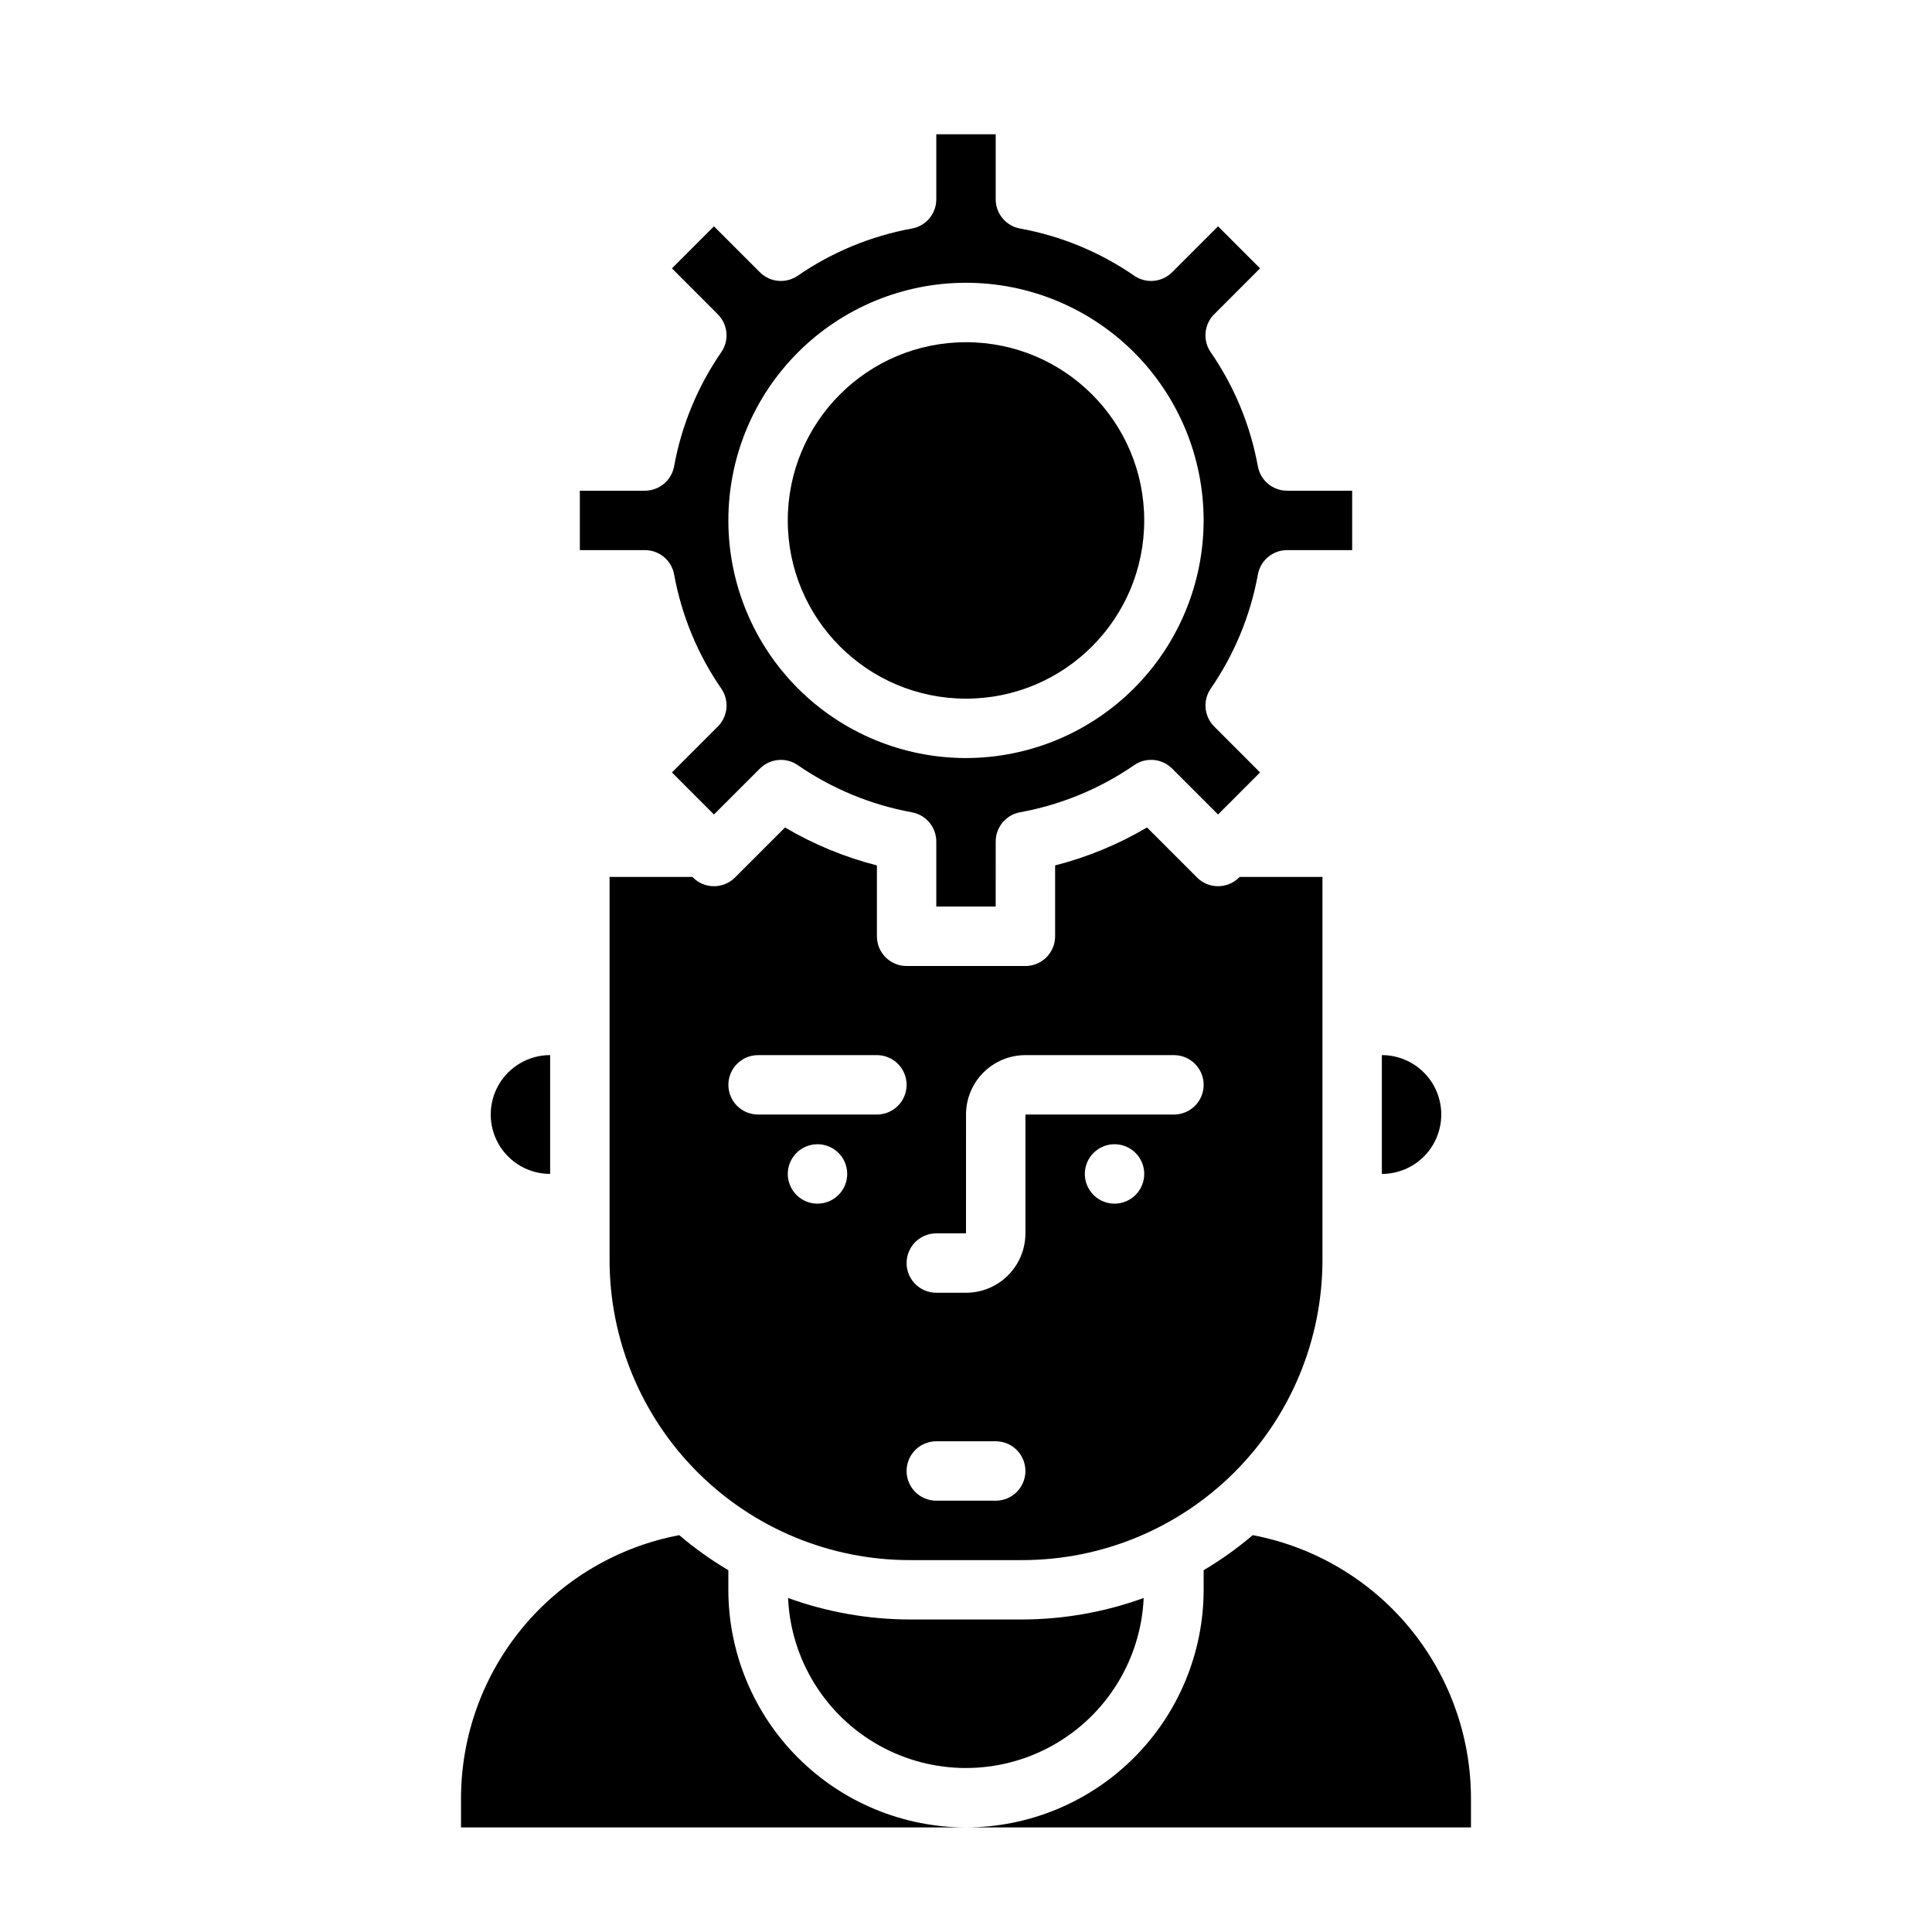
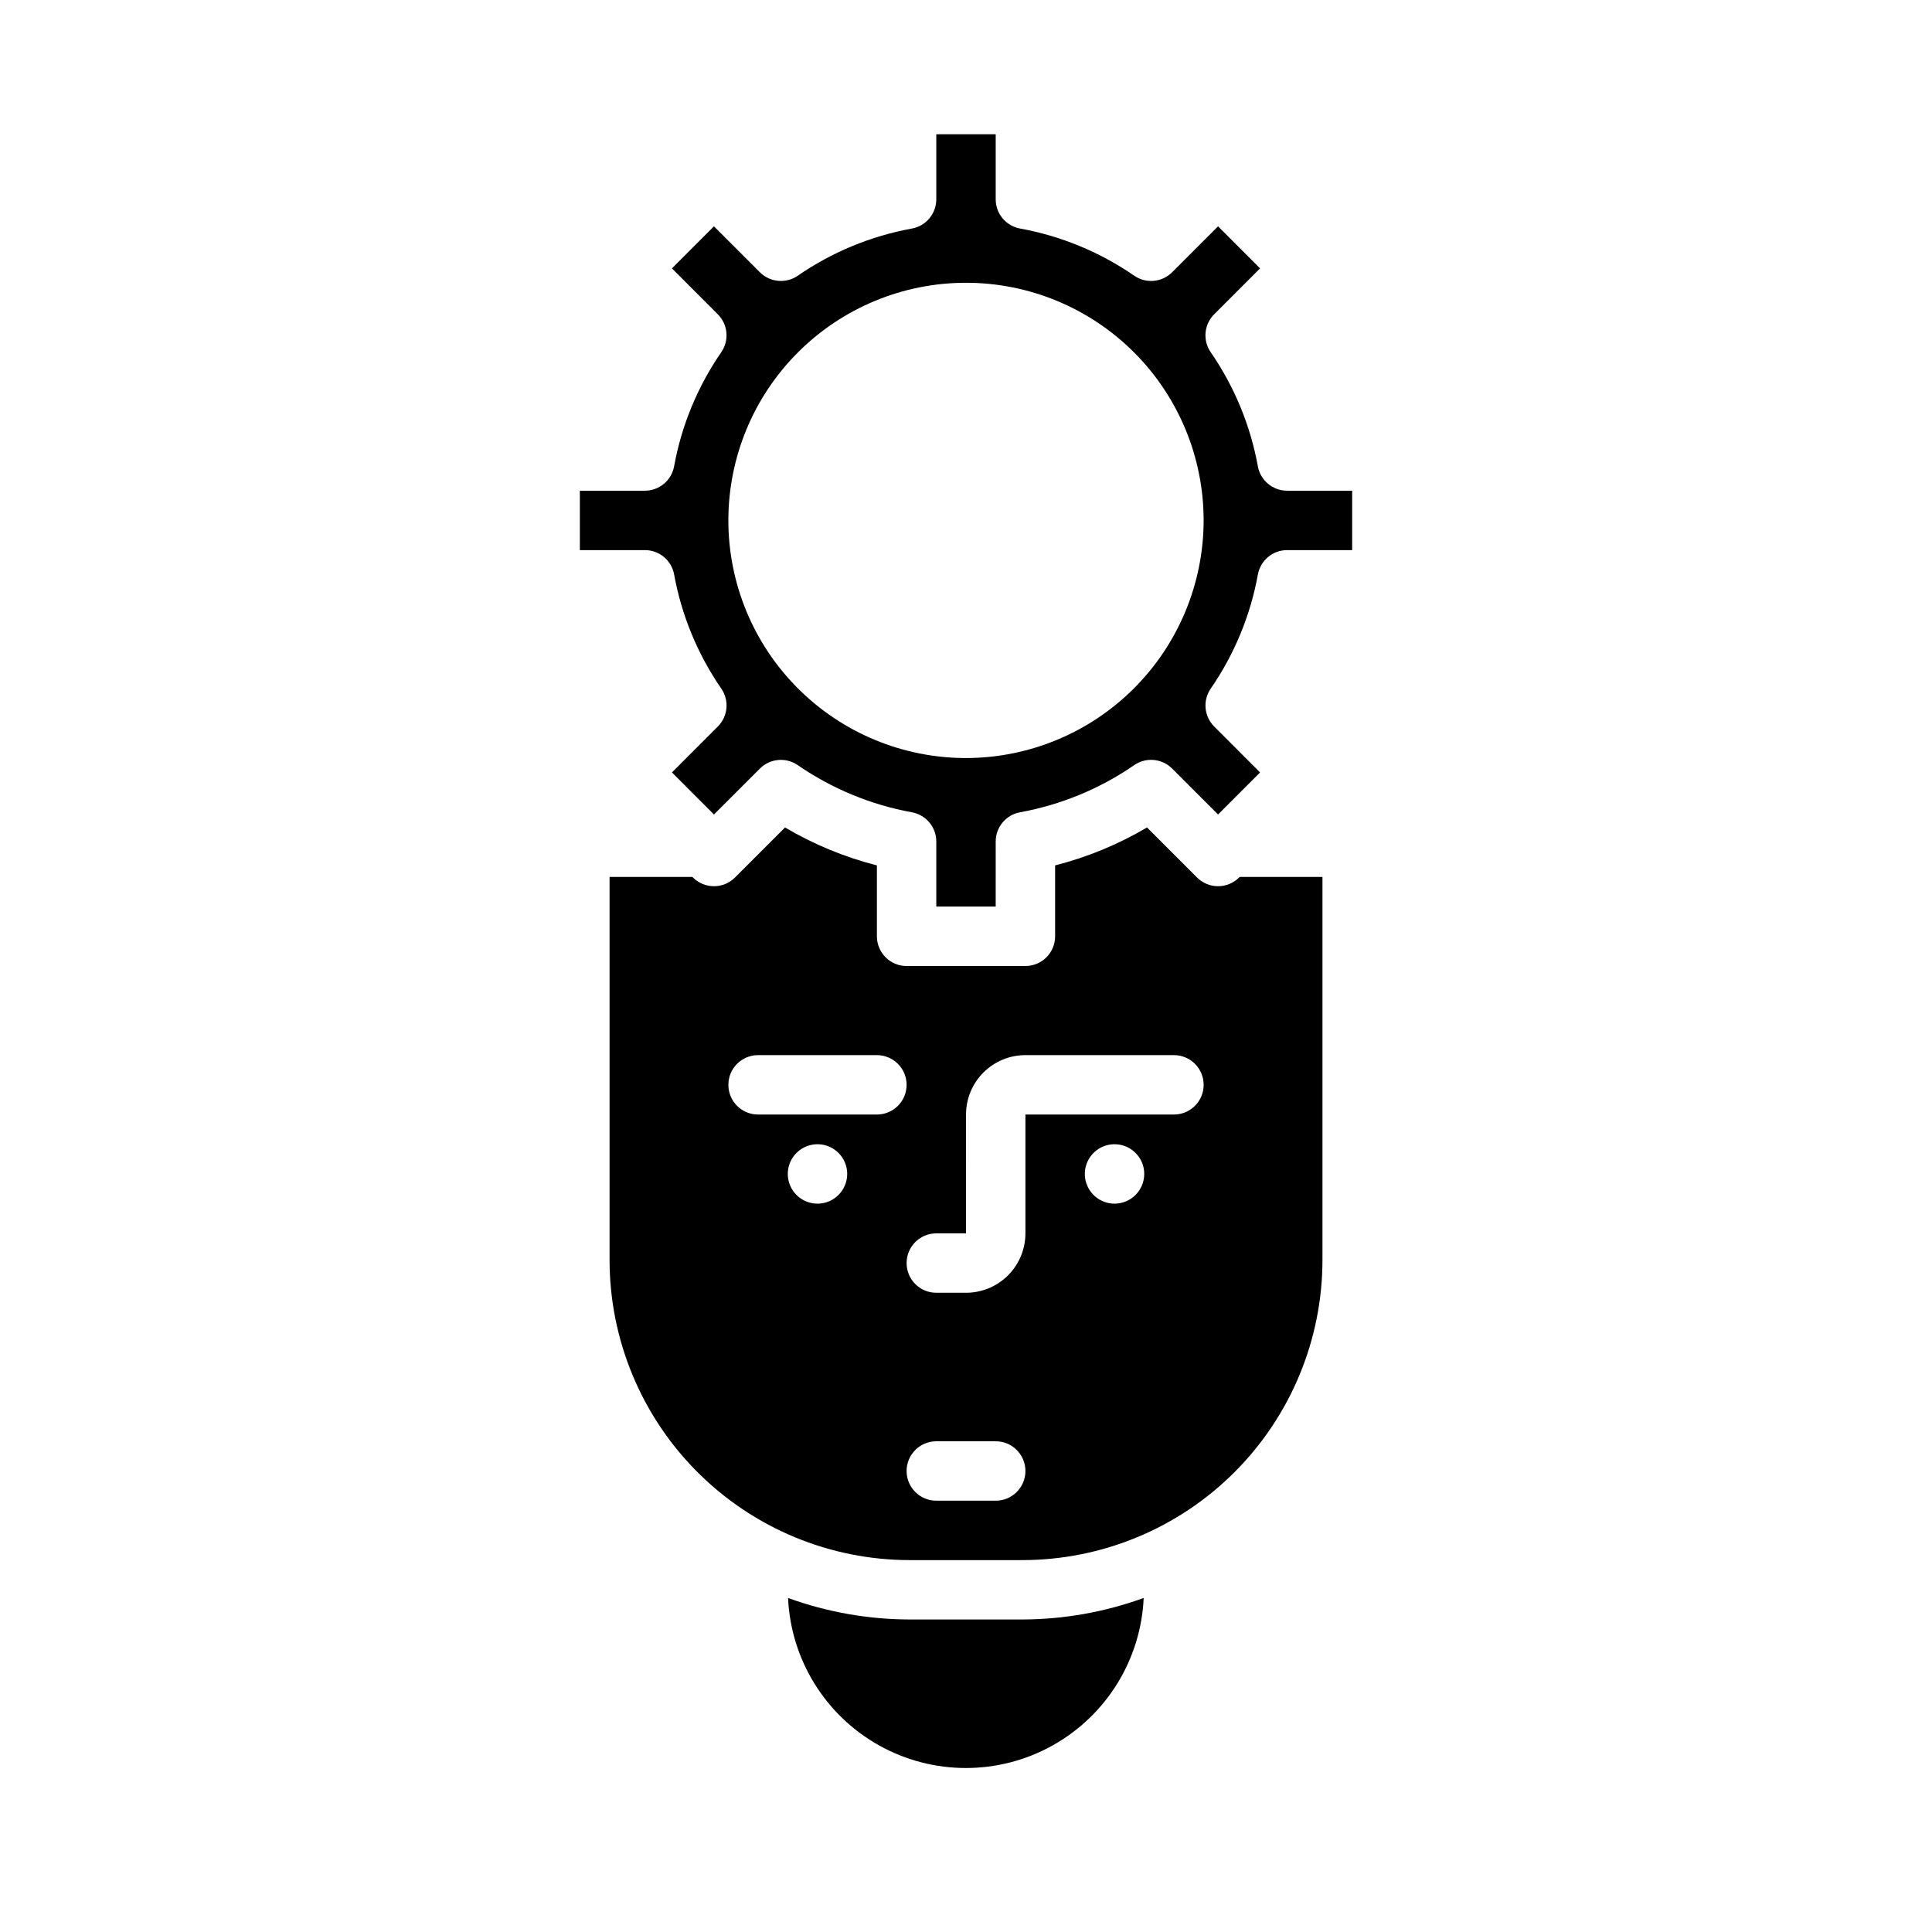
<svg xmlns="http://www.w3.org/2000/svg" fill="#000000" width="800px" height="800px" version="1.1" viewBox="144 144 512 512">
  <g>
-     <path d="m525.95 439.36c0-4.176-1.656-8.18-4.609-11.133-2.953-2.953-6.957-4.613-11.133-4.613v31.488c4.176 0 8.18-1.656 11.133-4.609 2.953-2.953 4.609-6.957 4.609-11.133z" />
-     <path d="m447.23 281.92c0 26.086-21.145 47.23-47.23 47.23s-47.234-21.145-47.234-47.23c0-26.086 21.148-47.23 47.234-47.23s47.23 21.145 47.23 47.23" />
    <path d="m352.04 363.29-13.266 13.266v-0.004c-3.074 3.074-8.055 3.074-11.129 0l-0.168-0.164h-21.938v101.48c0 21.109 8.383 41.352 23.309 56.273 14.926 14.926 35.168 23.309 56.277 23.305h29.758-0.004c21.109 0.004 41.352-8.379 56.277-23.305 14.926-14.922 23.309-35.164 23.309-56.273v-101.48h-21.938l-0.164 0.164c-3.074 3.074-8.059 3.074-11.133 0l-13.266-13.266v0.004c-7.598 4.484-15.797 7.871-24.348 10.051v18.789c0 2.09-0.828 4.09-2.305 5.566-1.477 1.477-3.477 2.309-5.566 2.309h-31.488c-4.348 0-7.871-3.527-7.871-7.875v-18.789c-8.551-2.18-16.75-5.566-24.348-10.051zm8.602 99.691c-3.184 0-6.051-1.918-7.269-4.863-1.219-2.941-0.547-6.324 1.703-8.578 2.254-2.25 5.641-2.922 8.582-1.707 2.941 1.219 4.859 4.09 4.859 7.273 0 2.09-0.832 4.09-2.309 5.566-1.477 1.477-3.477 2.309-5.566 2.309zm47.23 78.719h-15.742c-4.348 0-7.871-3.523-7.871-7.871 0-4.348 3.523-7.875 7.871-7.875h15.746c4.348 0 7.871 3.527 7.871 7.875 0 4.348-3.523 7.871-7.871 7.871zm31.488-78.719h0.004c-3.184 0-6.055-1.918-7.273-4.863-1.219-2.941-0.547-6.324 1.707-8.578 2.25-2.25 5.637-2.922 8.578-1.707 2.941 1.219 4.859 4.09 4.859 7.273 0 2.09-0.828 4.09-2.305 5.566-1.477 1.477-3.481 2.309-5.566 2.309zm-47.23 7.871h7.871l0.004-31.488c0-4.176 1.656-8.18 4.609-11.133 2.953-2.953 6.957-4.613 11.133-4.613h39.359c4.348 0 7.875 3.527 7.875 7.875 0 4.348-3.527 7.871-7.875 7.871h-39.359v31.488c0 4.176-1.66 8.18-4.609 11.133-2.953 2.953-6.957 4.609-11.133 4.609h-7.875c-4.348 0-7.871-3.523-7.871-7.871s3.523-7.871 7.871-7.871zm-7.871-39.359c0 2.086-0.828 4.09-2.305 5.566-1.477 1.473-3.481 2.305-5.566 2.305h-31.488c-4.348 0-7.871-3.523-7.871-7.871 0-4.348 3.523-7.875 7.871-7.875h31.488c2.086 0 4.09 0.832 5.566 2.309 1.477 1.477 2.305 3.477 2.305 5.566z" />
    <path d="m477.93 215.12-11.137-11.141-12.172 12.172c-2.684 2.684-6.898 3.07-10.027 0.922-9.09-6.269-19.41-10.535-30.277-12.512-3.734-0.688-6.449-3.945-6.445-7.746v-17.238h-15.746v17.238c0.004 3.801-2.707 7.059-6.445 7.746-10.863 1.977-21.184 6.242-30.277 12.512-3.125 2.148-7.344 1.762-10.027-0.922l-12.172-12.172-11.137 11.141 12.164 12.18-0.004-0.004c2.688 2.684 3.074 6.902 0.922 10.031-6.269 9.086-10.535 19.402-12.508 30.266-0.688 3.734-3.941 6.445-7.738 6.449h-17.238v15.742h17.238c3.801 0 7.059 2.711 7.746 6.449 1.973 10.863 6.238 21.18 12.508 30.266 2.152 3.129 1.766 7.348-0.922 10.031l-12.168 12.176 11.137 11.141 12.172-12.164c2.684-2.684 6.902-3.07 10.027-0.918 9.094 6.266 19.414 10.531 30.277 12.508 3.734 0.688 6.445 3.941 6.445 7.738v17.238h15.742l0.004-17.238c-0.004-3.801 2.711-7.059 6.445-7.746 10.867-1.977 21.188-6.242 30.277-12.508 3.129-2.152 7.344-1.766 10.027 0.918l12.172 12.172 11.137-11.141-12.164-12.18 0.004 0.004c-2.684-2.684-3.074-6.902-0.922-10.031 6.269-9.086 10.535-19.402 12.508-30.266 0.688-3.734 3.941-6.445 7.738-6.449h17.242v-15.742h-17.242c-3.797 0-7.059-2.711-7.746-6.449-1.973-10.863-6.238-21.18-12.508-30.266-2.152-3.129-1.762-7.348 0.922-10.031zm-77.93 129.77c-16.703 0-32.723-6.637-44.531-18.445-11.812-11.809-18.445-27.828-18.445-44.531s6.633-32.719 18.445-44.531c11.809-11.809 27.828-18.445 44.531-18.445 16.699 0 32.719 6.637 44.531 18.445 11.809 11.812 18.445 27.828 18.445 44.531-0.02 16.695-6.66 32.703-18.469 44.512-11.805 11.805-27.812 18.445-44.508 18.465z" />
-     <path d="m289.79 423.61c-5.625 0-10.82 3.004-13.633 7.875-2.812 4.871-2.812 10.871 0 15.742 2.812 4.871 8.008 7.871 13.633 7.871z" />
-     <path d="m462.98 560.12v5.188c-0.02 16.695-6.66 32.703-18.469 44.508-11.805 11.809-27.812 18.449-44.508 18.469h133.82v-7.875c-0.055-16.508-5.859-32.484-16.41-45.18-10.555-12.699-25.199-21.324-41.418-24.398-4.07 3.457-8.426 6.566-13.02 9.289z" />
-     <path d="m337.02 565.31v-5.188c-4.598-2.723-8.953-5.832-13.02-9.289-16.223 3.074-30.867 11.699-41.422 24.398-10.551 12.695-16.352 28.672-16.406 45.18v7.871l133.82 0.004c-16.699-0.02-32.707-6.66-44.512-18.469-11.805-11.805-18.445-27.812-18.465-44.508z" />
    <path d="m385.12 573.18c-11.008-0.02-21.93-1.945-32.277-5.699 0.734 16.332 9.871 31.121 24.152 39.086 14.277 7.965 31.664 7.965 45.945 0 14.277-7.965 23.418-22.754 24.148-39.086-10.348 3.754-21.27 5.68-32.277 5.699z" />
  </g>
</svg>